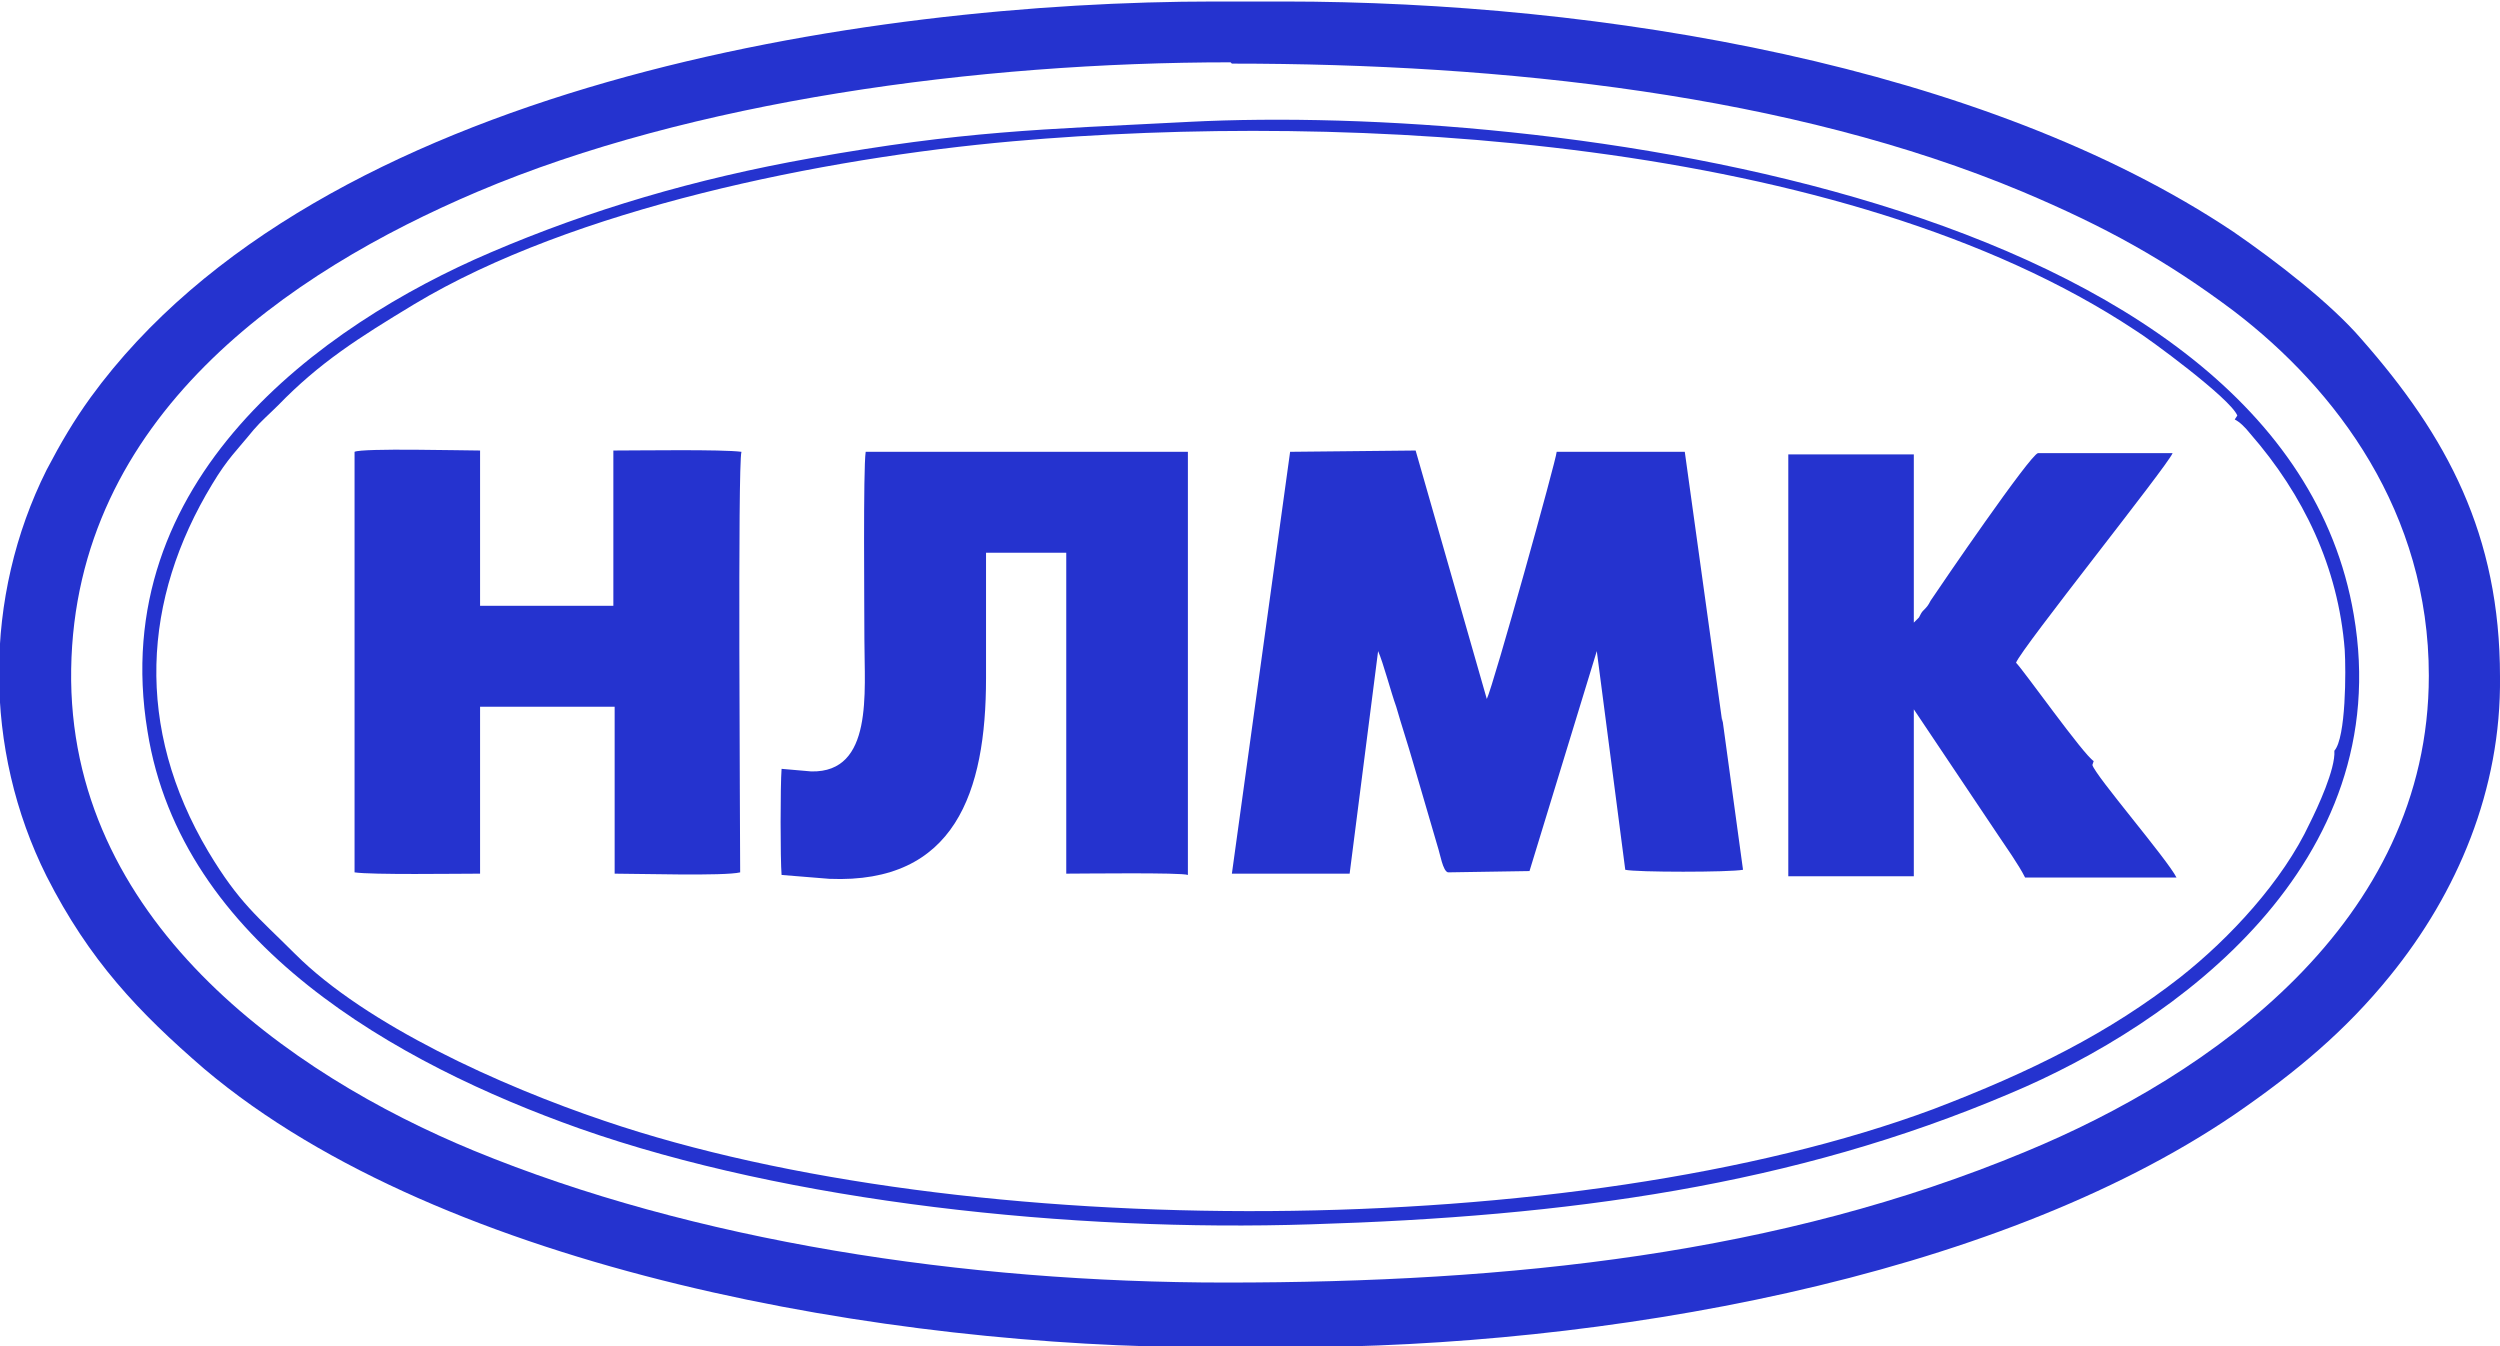
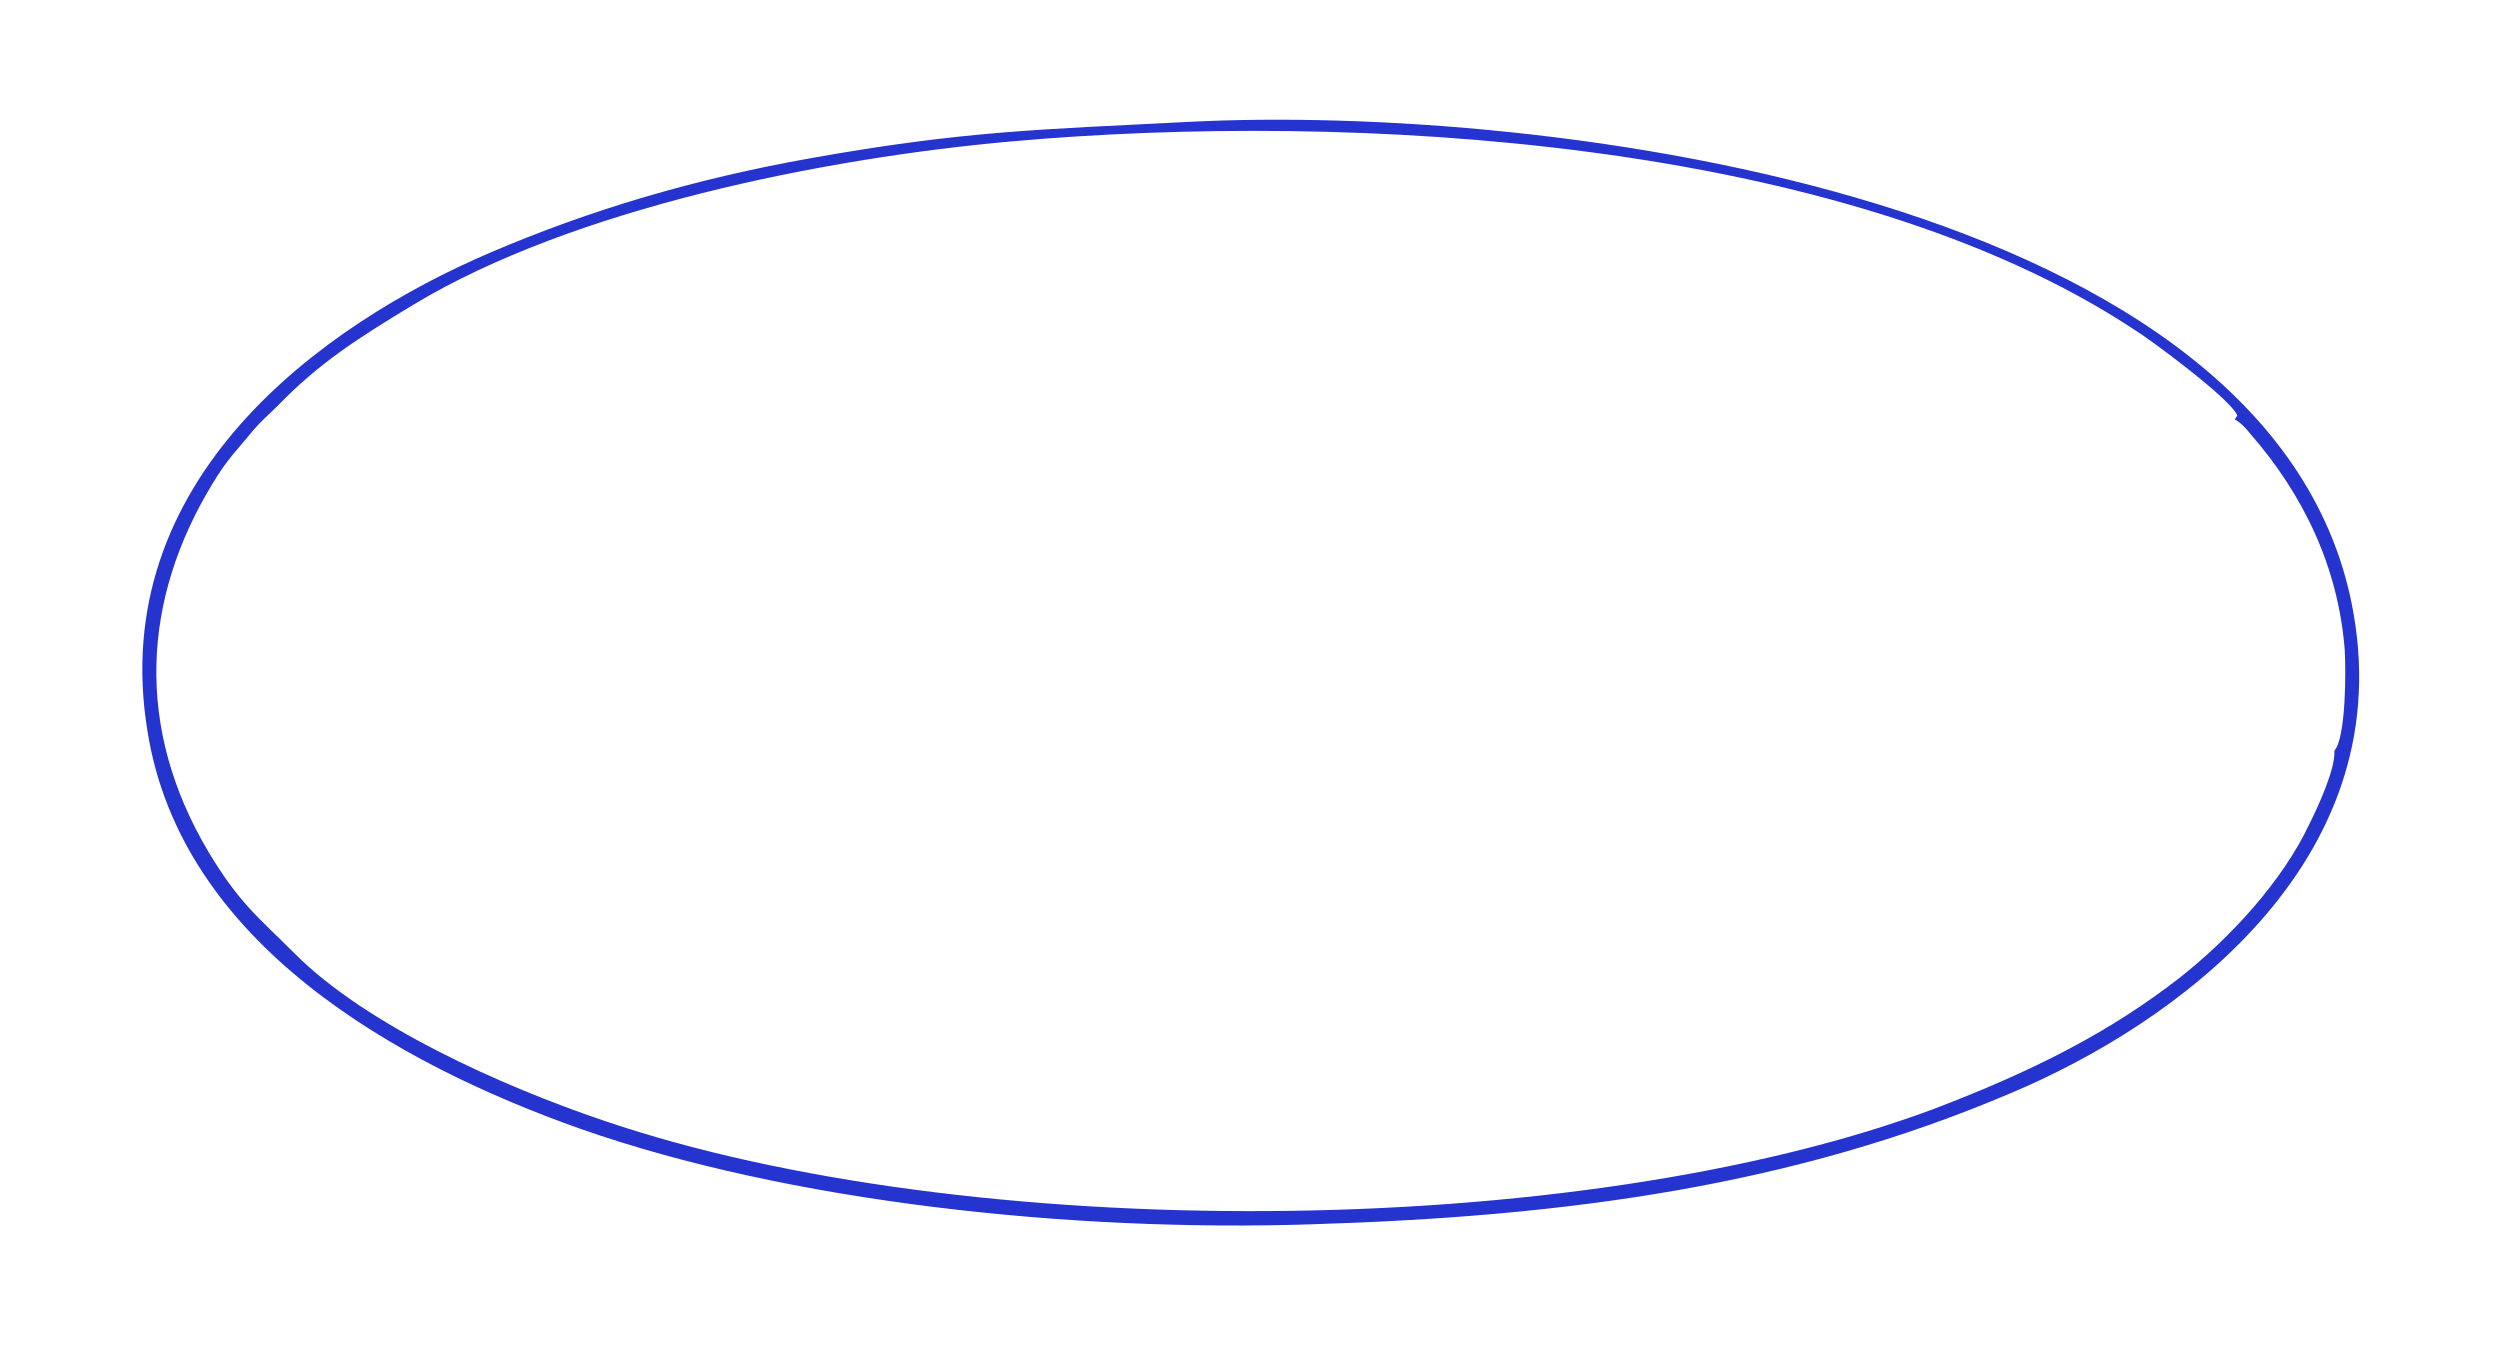
<svg xmlns="http://www.w3.org/2000/svg" xml:space="preserve" width="9.904mm" height="5.333mm" style="shape-rendering:geometricPrecision; text-rendering:geometricPrecision; image-rendering:optimizeQuality; fill-rule:evenodd; clip-rule:evenodd" viewBox="0 0 19.32 10.4">
  <defs>
    <style type="text/css">  .fil0 {fill:#2533CF}  </style>
  </defs>
  <g id="Слой_x0020_1">
    <g id="_2068619345616">
-       <path class="fil0" d="M9.52 0.49c2.1,0 4.32,0.24 6.11,0.99 0.64,0.27 1.11,0.53 1.63,0.92 0.8,0.61 1.51,1.56 1.51,2.82 0,1.91 -1.69,3.09 -3.12,3.68 -1.9,0.79 -3.97,1.01 -6.18,1.01 -2.02,0 -4.11,-0.32 -5.81,-1.02 -1.43,-0.59 -3.14,-1.79 -3.11,-3.72 0.03,-1.95 1.68,-3.07 3.14,-3.69 1.65,-0.7 3.86,-1 5.82,-1zm0.44 9.92c2.41,0 5.43,-0.52 7.31,-1.8 0.48,-0.33 0.86,-0.65 1.2,-1.07 0.52,-0.64 0.86,-1.44 0.85,-2.31 -0,-1.1 -0.41,-1.86 -1.07,-2.61 -0.24,-0.28 -0.67,-0.61 -0.99,-0.83 -1.93,-1.29 -4.89,-1.78 -7.34,-1.78l-0.53 0c-2.7,0 -6.93,0.64 -8.69,3.06 -0.13,0.18 -0.23,0.35 -0.34,0.56 -0.49,0.98 -0.49,2.16 0,3.14 0.33,0.65 0.71,1.05 1.22,1.49 1.86,1.57 5.32,2.15 7.77,2.15l0.59 0z" />
-       <path class="fil0" d="M13.31 5.58l-0.29 -2.09 -0.99 0c0,0.05 -0.49,1.81 -0.54,1.91l-0.55 -1.92 -0.97 0.01 -0.45 3.26 0.91 0 0.22 -1.72c0.04,0.09 0.1,0.32 0.14,0.43 0.04,0.14 0.09,0.29 0.13,0.43l0.19 0.65c0.02,0.06 0.04,0.19 0.08,0.2l0.63 -0.01 0.52 -1.7 0.22 1.69c0.08,0.02 0.81,0.02 0.91,0l-0.16 -1.17z" />
-       <path class="fil0" d="M3.72 5.46l1.03 0 -0 1.29c0.18,0 0.85,0.02 0.97,-0.01 0,-0.35 -0.02,-3.16 0.01,-3.25 -0.15,-0.02 -0.79,-0.01 -0.99,-0.01l0 1.2 -1.03 0 0 -1.2c-0.13,0 -0.91,-0.02 -0.97,0.01l-0 3.25c0.13,0.02 0.79,0.01 0.97,0.01l0 -1.29z" />
-       <path class="fil0" d="M7.63 4.27l0.61 0 -0 2.48c0.12,0 0.89,-0.01 0.94,0.01l0 -3.27 -2.49 0c-0.02,0.13 -0.01,1.22 -0.01,1.45 0,0.41 0.07,1.03 -0.41,1.02l-0.23 -0.02c-0.01,0.13 -0.01,0.7 0,0.82l0.37 0.03c0.97,0.04 1.21,-0.67 1.21,-1.55l0 -0.97z" />
-       <path class="fil0" d="M16.18 5.88c-0.08,-0.05 -0.54,-0.7 -0.6,-0.76 0.04,-0.11 1.17,-1.52 1.21,-1.62l-1.04 0c-0.06,0.01 -0.75,1.02 -0.83,1.14 -0.02,0.04 -0.03,0.05 -0.06,0.08 -0.01,0.01 -0.02,0.03 -0.03,0.05l-0.04 0.04 0 -1.3 -0.97 0 0 3.26 0.97 -0 0 -1.29 0.65 0.97c0.06,0.09 0.16,0.23 0.21,0.33l1.17 -0c-0.07,-0.14 -0.63,-0.79 -0.65,-0.87z" />
      <path class="fil0" d="M17.27 3.24c0.04,0.02 0.08,0.06 0.12,0.11 0.41,0.47 0.68,1.03 0.73,1.67 0.01,0.16 0.01,0.68 -0.08,0.78 0.01,0.14 -0.13,0.44 -0.19,0.56 -0.21,0.45 -0.62,0.89 -1,1.19 -0.55,0.43 -1.15,0.73 -1.91,1.02 -2.77,1.03 -7.48,1.04 -10.27,0.09 -0.8,-0.27 -1.84,-0.74 -2.39,-1.29 -0.29,-0.29 -0.43,-0.39 -0.67,-0.79 -0.57,-0.96 -0.51,-1.95 0.03,-2.84 0.12,-0.2 0.19,-0.26 0.32,-0.42 0.06,-0.07 0.12,-0.12 0.19,-0.19 0.32,-0.33 0.62,-0.52 1.05,-0.78 1.23,-0.74 3.16,-1.13 4.63,-1.26 2.6,-0.23 6.42,-0.03 8.67,1.46 0.1,0.06 0.74,0.53 0.79,0.66zm-8.08 -2.3c-1.17,0.06 -1.74,0.07 -2.92,0.28 -0.9,0.16 -1.71,0.4 -2.48,0.73 -1.31,0.56 -2.97,1.76 -2.65,3.7 0.26,1.64 1.93,2.57 3.34,3.07 1.62,0.57 3.8,0.8 5.65,0.74 1.99,-0.06 3.73,-0.3 5.4,-1.01 1.29,-0.54 2.99,-1.78 2.66,-3.7 -0.55,-3.24 -6.25,-3.95 -9,-3.81z" />
    </g>
  </g>
</svg>